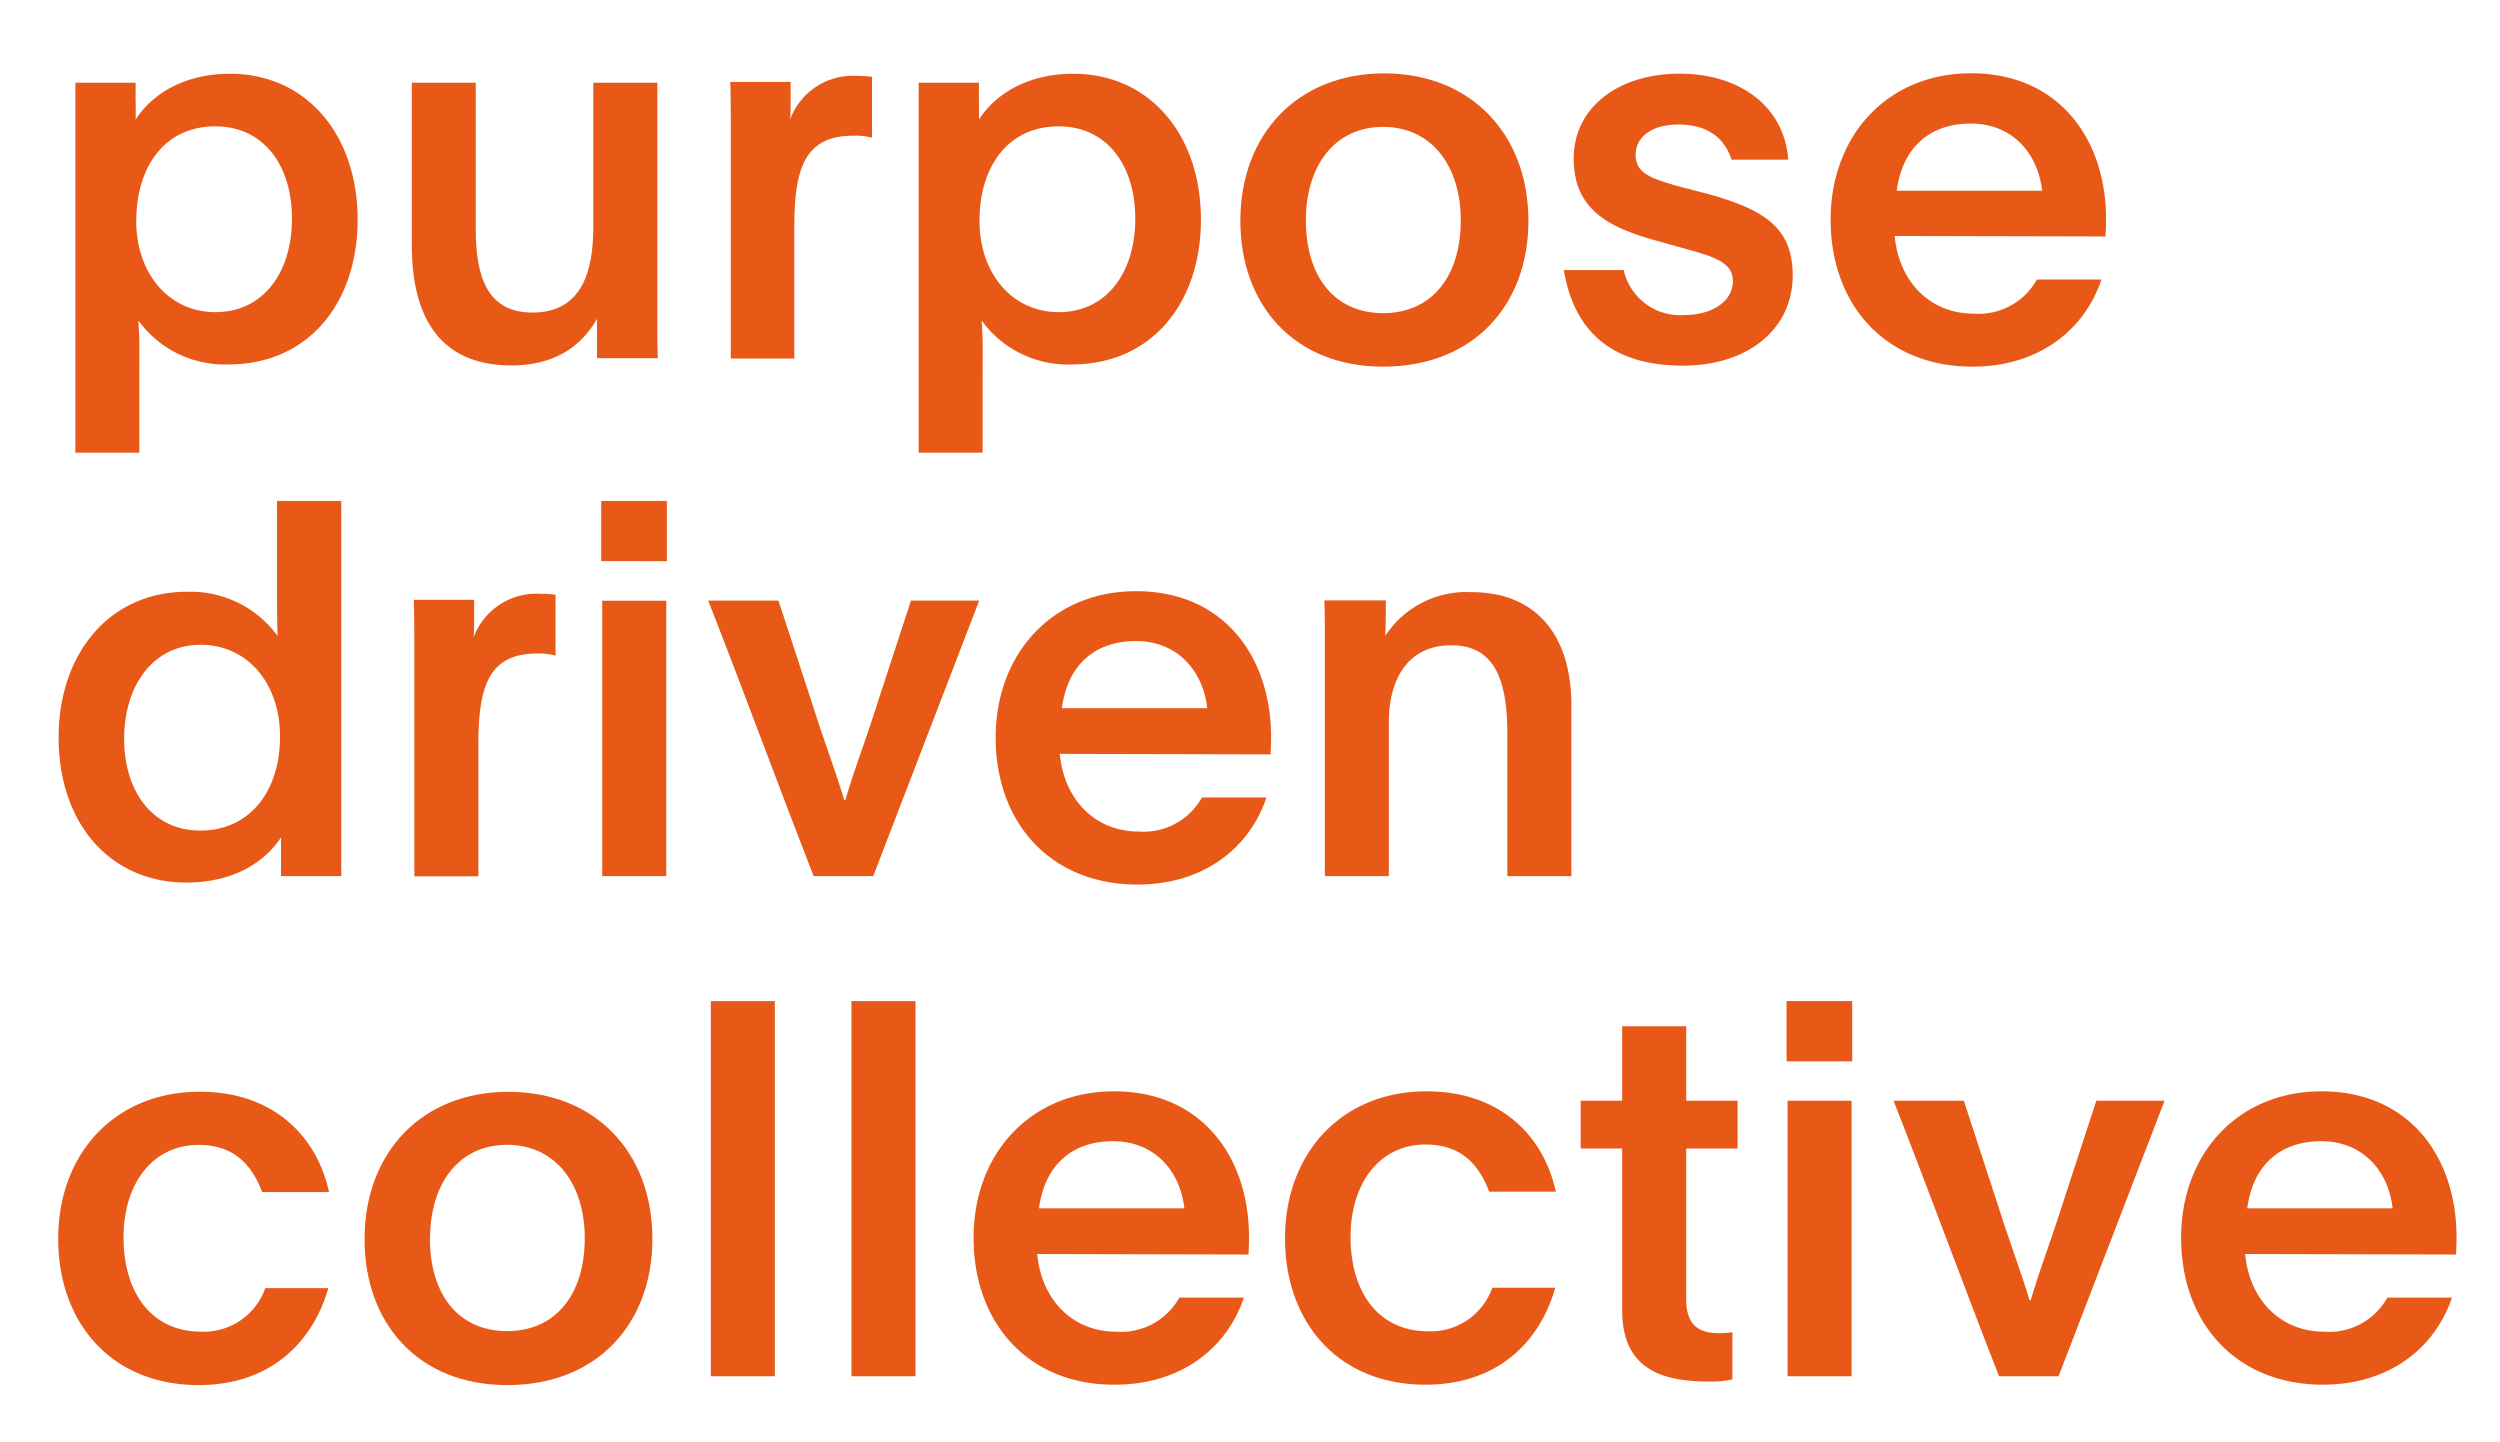
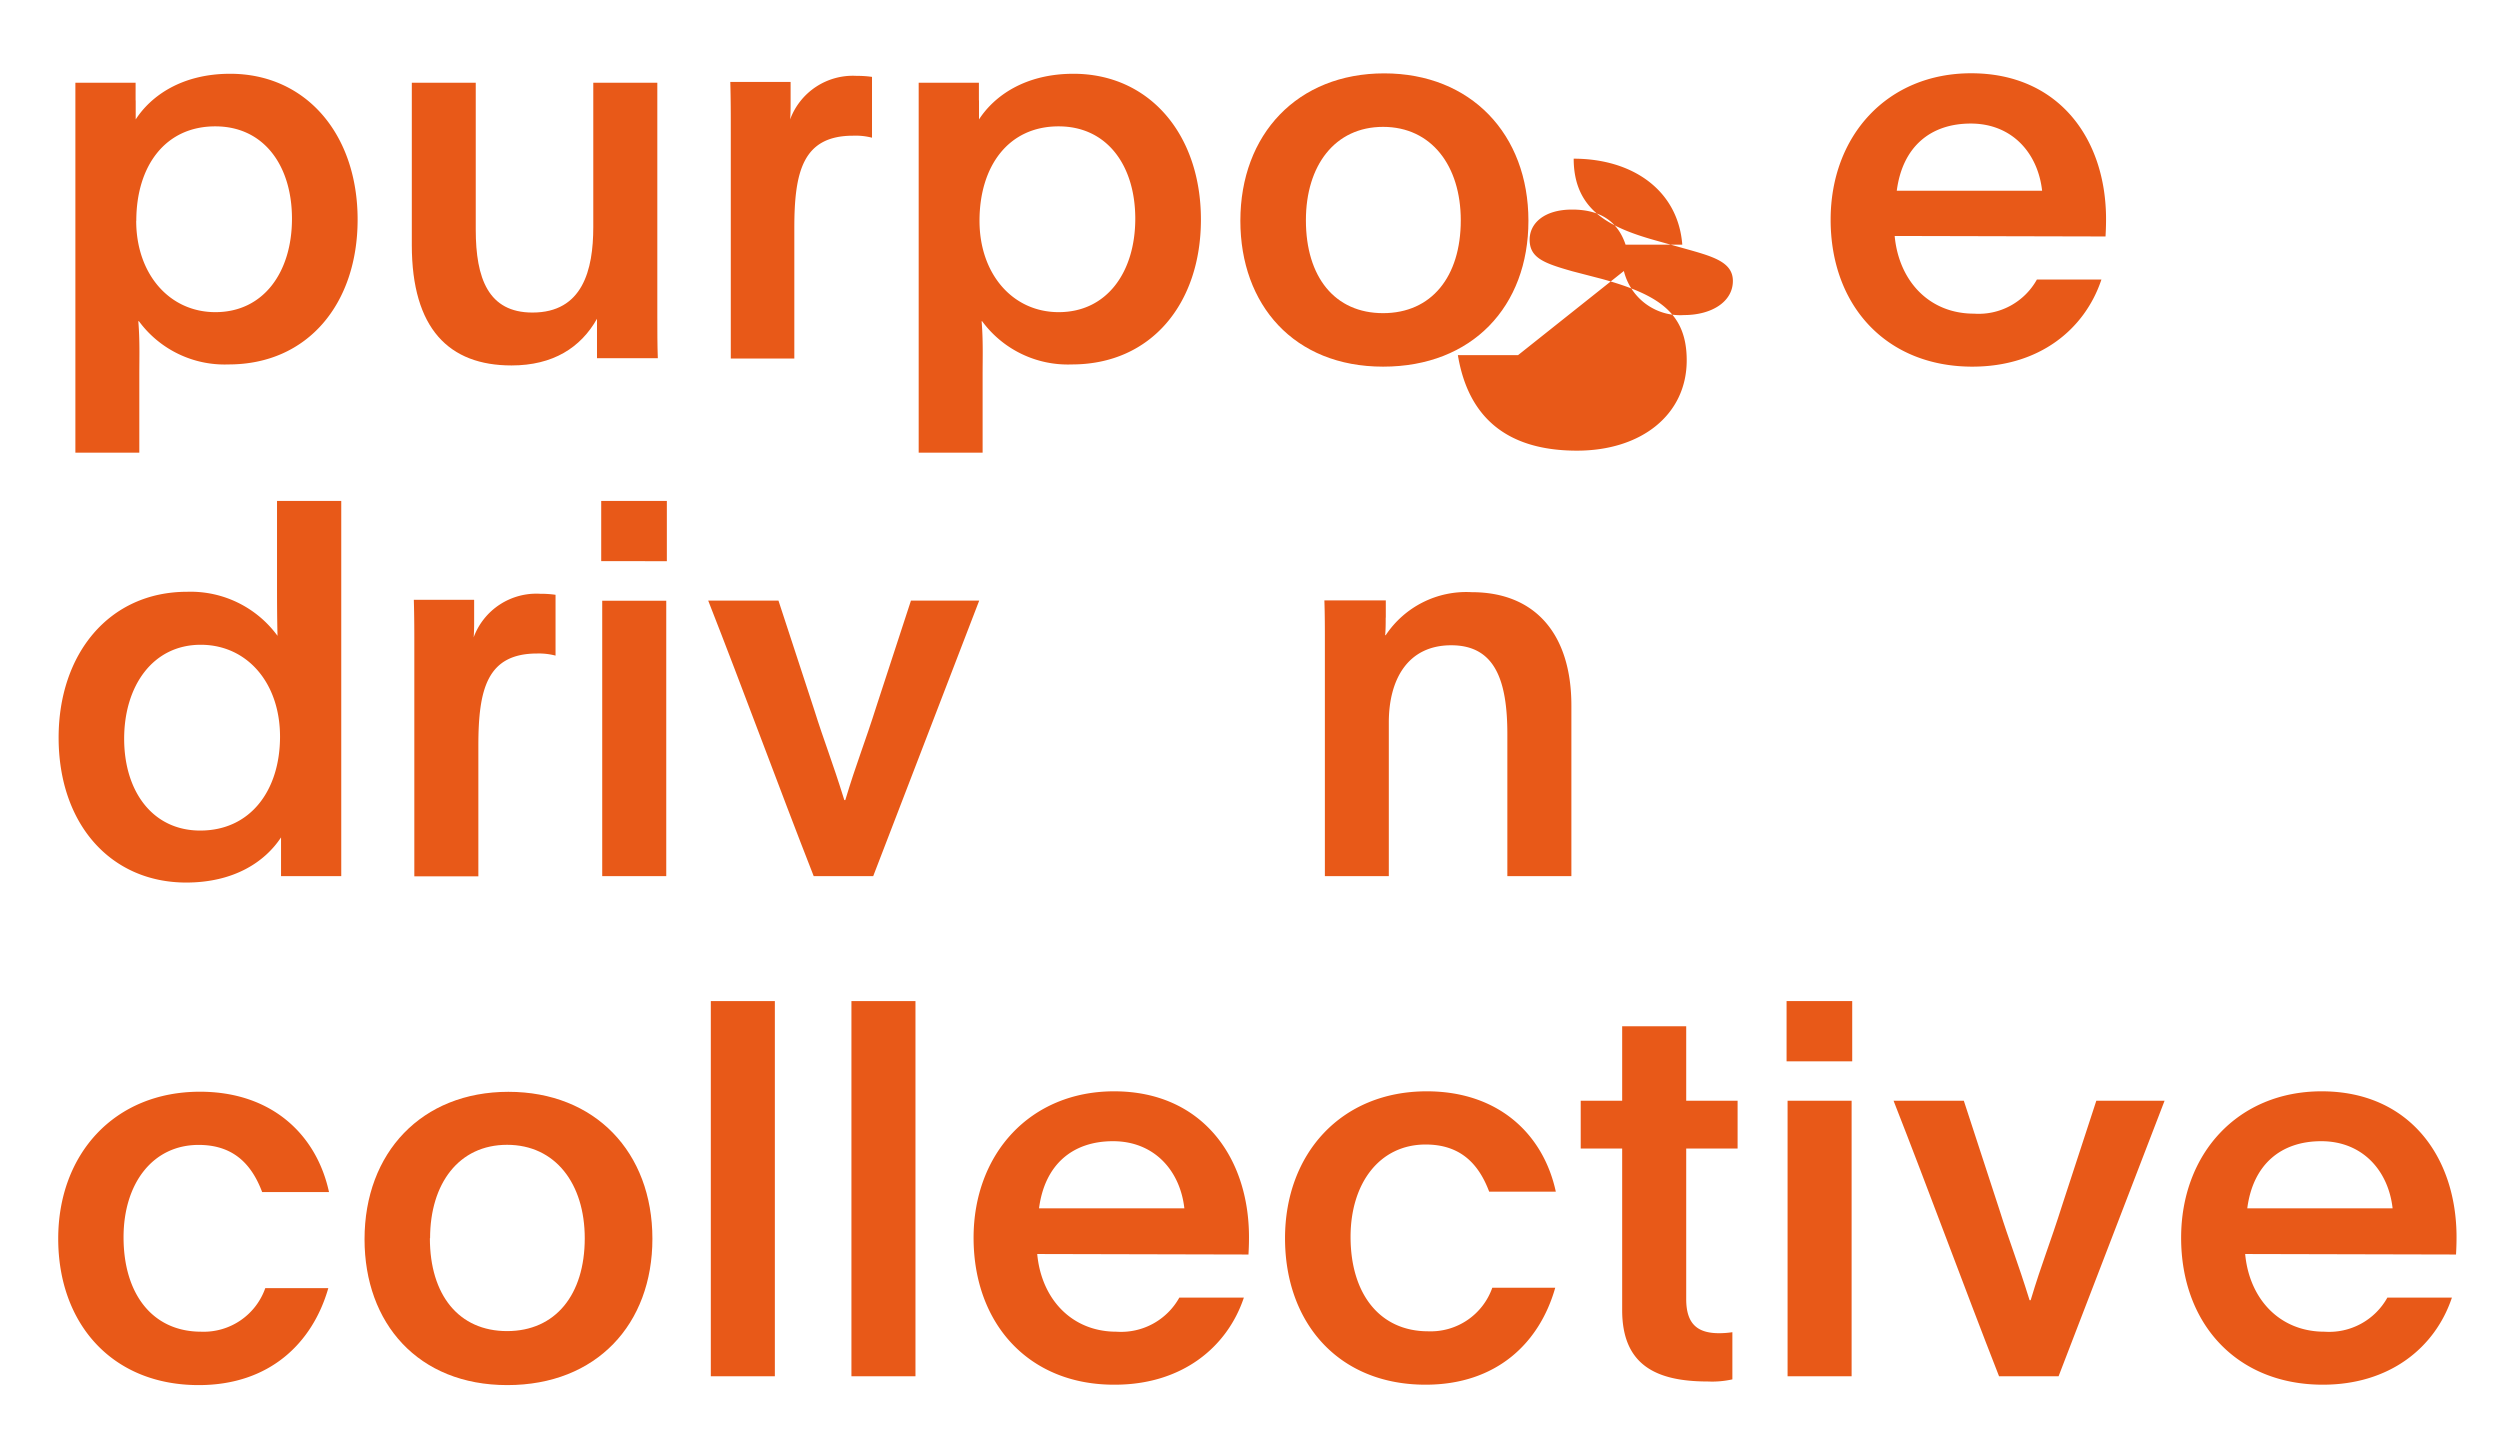
<svg xmlns="http://www.w3.org/2000/svg" id="Ebene_1" data-name="Ebene 1" viewBox="0 0 249.08 143.67">
  <defs>
    <style>.cls-1{fill:#e85918;}</style>
  </defs>
  <title>PCD_Logo</title>
  <path class="cls-1" d="M13.52,10V11.9c1.52-2.35,4.6-4.55,9.41-4.55,7.53,0,12.7,6,12.7,14.53,0,8.31-4.91,14.43-12.86,14.43A10.6,10.6,0,0,1,13.84,32H13.78c0.16,1.93.1,3.56,0.1,5.39V45.1H7.51V8.24h6V10Zm0.05,12c0,5.28,3.29,9.1,7.89,9.1,4.81,0,7.63-4,7.63-9.31s-2.82-9.2-7.63-9.2C16.45,12.58,13.58,16.56,13.58,22Z" />
  <path class="cls-1" d="M59.48,33.76v-2c-1.62,2.88-4.39,4.65-8.52,4.65-6.22,0-9.93-3.66-9.93-12V8.24H47.4V22.88c0,4.86,1.25,8.26,5.65,8.26,5,0,6.06-4.23,6.06-8.52V8.24h6.38V31.56c0,1.41,0,2.82.05,4.13H59.48V33.76Z" />
  <path class="cls-1" d="M78.77,8.19v1.88c0,0.63,0,1.26-.05,1.83a6.66,6.66,0,0,1,6.64-4.34,10.26,10.26,0,0,1,1.52.1v6.06A6.53,6.53,0,0,0,85,13.52c-5,0-5.86,3.55-5.86,9.2v13H72.81V13.16c0-1.73,0-3.29-.05-5h6Z" />
  <path class="cls-1" d="M97.54,10V11.9c1.52-2.35,4.6-4.55,9.41-4.55,7.53,0,12.7,6,12.7,14.53,0,8.31-4.91,14.43-12.86,14.43A10.6,10.6,0,0,1,97.85,32H97.8c0.16,1.93.1,3.56,0.1,5.39V45.1H91.53V8.24h6V10Zm0.05,12c0,5.28,3.29,9.1,7.89,9.1,4.81,0,7.63-4,7.63-9.31s-2.82-9.2-7.63-9.2C100.47,12.58,97.59,16.56,97.59,22Z" />
  <path class="cls-1" d="M152.28,22c0,8.52-5.59,14.53-14.48,14.53S123.58,30.36,123.58,22c0-8.63,5.7-14.69,14.33-14.69S152.28,13.37,152.28,22Zm-22.17-.05c0,5.65,2.88,9.25,7.69,9.25s7.74-3.61,7.74-9.25c0-5.44-2.93-9.31-7.74-9.31S130.11,16.5,130.11,21.94Z" />
-   <path class="cls-1" d="M161.79,27a5.77,5.77,0,0,0,6,4.39c2.72,0,4.86-1.31,4.86-3.4,0-1.93-2.09-2.46-4.86-3.24l-3-.84c-4.44-1.26-8-3-8-8.1s4.44-8.47,10.56-8.47c5.86,0,10.4,3.14,10.82,8.57h-5.65c-0.78-2.35-2.56-3.5-5.33-3.5s-4.23,1.36-4.23,3c0,1.83,1.46,2.35,4.23,3.14l3,0.78c5.65,1.57,8.42,3.4,8.42,8.1,0,5.44-4.55,9-10.93,9-6.85,0-10.82-3.19-11.87-9.52h6Z" />
+   <path class="cls-1" d="M161.79,27a5.77,5.77,0,0,0,6,4.39c2.72,0,4.86-1.31,4.86-3.4,0-1.93-2.09-2.46-4.86-3.24l-3-.84c-4.44-1.26-8-3-8-8.1c5.86,0,10.4,3.14,10.82,8.57h-5.65c-0.78-2.35-2.56-3.5-5.33-3.5s-4.23,1.36-4.23,3c0,1.83,1.46,2.35,4.23,3.14l3,0.78c5.65,1.57,8.42,3.4,8.42,8.1,0,5.44-4.55,9-10.93,9-6.85,0-10.82-3.19-11.87-9.52h6Z" />
  <path class="cls-1" d="M188.77,23.51c0.42,4.5,3.45,7.74,7.9,7.74a6.64,6.64,0,0,0,6.27-3.4h6.43c-1.67,5-6.22,8.68-12.86,8.68-8.57,0-14.12-6.07-14.12-14.64,0-8.37,5.65-14.59,14-14.59,8.73,0,13.44,6.54,13.44,14.53,0,1-.05,1.57-0.05,1.73ZM203.46,19c-0.42-3.76-3-6.69-7.11-6.69-4,0-6.8,2.3-7.37,6.69h14.48Z" />
  <path class="cls-1" d="M28,87.29V83.43c-1.62,2.46-4.71,4.5-9.46,4.5C11,87.92,5.84,82.07,5.84,73.49c0-8.31,5-14.53,12.81-14.53a10.73,10.73,0,0,1,9,4.39c-0.05-1.93-.05-3.56-0.05-5.44v-8H34V87.29H28ZM12.37,73.6c0,5.23,2.82,9.15,7.58,9.15,5,0,7.95-4,7.95-9.36S24.61,64.24,20,64.24C15.2,64.24,12.37,68.37,12.37,73.6Z" />
  <path class="cls-1" d="M47.24,59.79v1.88c0,0.63,0,1.26-.05,1.83a6.66,6.66,0,0,1,6.64-4.34,10.26,10.26,0,0,1,1.52.1v6.06a6.53,6.53,0,0,0-1.83-.21c-5,0-5.86,3.55-5.86,9.2v13H41.28V64.76c0-1.73,0-3.29-.05-5h6Z" />
  <path class="cls-1" d="M59.9,49.91h6.54v6H59.9v-6Zm6.48,9.93V87.29H60V59.85h6.38Z" />
  <path class="cls-1" d="M81.07,87.29c-3.5-8.94-7-18.51-10.51-27.45h7l3.56,10.87c1,3.19,1.78,5.07,3,9h0.1c1.15-3.82,1.83-5.33,3.19-9.62l3.35-10.25h6.8L87,87.29h-6Z" />
-   <path class="cls-1" d="M105.59,75.11c0.42,4.5,3.45,7.74,7.89,7.74a6.64,6.64,0,0,0,6.27-3.4h6.43c-1.67,5-6.22,8.68-12.86,8.68-8.57,0-14.12-6.07-14.12-14.64,0-8.37,5.65-14.59,14-14.59,8.73,0,13.44,6.54,13.44,14.53,0,1-.05,1.57-0.05,1.73Zm14.69-4.55c-0.42-3.76-3-6.69-7.11-6.69-4,0-6.8,2.3-7.37,6.69h14.48Z" />
  <path class="cls-1" d="M138.06,61.52c0,0.57,0,1.15-.05,1.72,0,0.05,0,.05.05,0.05A9.64,9.64,0,0,1,146.63,59c6.33,0,9.93,4.18,9.93,11.29v17h-6.38V73.13c0-5.39-1.26-8.84-5.59-8.84s-6.22,3.4-6.22,7.69V87.29H132V64c0-1.41,0-2.77-.05-4.18h6.12v1.73Z" />
  <path class="cls-1" d="M32.71,128.34C31.14,133.82,26.85,138,19.8,138c-8.68,0-14-6.17-14-14.59s5.59-14.64,14.12-14.64c7.11,0,11.61,4.23,12.86,10H26.12c-1.1-2.93-3-4.7-6.33-4.7-4.6,0-7.48,3.87-7.48,9.2,0,5.65,2.88,9.41,7.74,9.41a6.5,6.5,0,0,0,6.38-4.34h6.27Z" />
  <path class="cls-1" d="M65,123.42C65,131.94,59.43,138,50.54,138s-14.22-6.17-14.22-14.53c0-8.63,5.7-14.69,14.33-14.69S65,114.79,65,123.42Zm-22.17-.05c0,5.65,2.88,9.25,7.69,9.25s7.74-3.61,7.74-9.25c0-5.44-2.93-9.31-7.74-9.31S42.85,117.93,42.85,123.37Z" />
  <path class="cls-1" d="M70.82,99.74H77.2v37.38H70.82V99.74Z" />
  <path class="cls-1" d="M84.83,99.74h6.38v37.38H84.83V99.74Z" />
  <path class="cls-1" d="M103.34,124.94c0.42,4.5,3.45,7.74,7.89,7.74a6.64,6.64,0,0,0,6.27-3.4h6.43c-1.67,5-6.22,8.68-12.86,8.68C102.51,138,97,131.89,97,123.32c0-8.37,5.65-14.59,14-14.59,8.73,0,13.44,6.54,13.44,14.53,0,1-.05,1.57-0.05,1.73ZM118,120.39c-0.42-3.76-3-6.69-7.11-6.69-4,0-6.8,2.3-7.37,6.69H118Z" />
  <path class="cls-1" d="M154.94,128.34c-1.57,5.49-5.86,9.62-12.91,9.62-8.68,0-14-6.17-14-14.59s5.59-14.64,14.12-14.64c7.11,0,11.61,4.23,12.86,10h-6.64c-1.1-2.93-3-4.7-6.33-4.7-4.6,0-7.48,3.87-7.48,9.2,0,5.65,2.88,9.41,7.74,9.41a6.5,6.5,0,0,0,6.38-4.34h6.27Z" />
  <path class="cls-1" d="M168,109.67h5.12v4.76H168v15c0,2.56,1.2,3.4,3.29,3.4a8.87,8.87,0,0,0,1.31-.1v4.7a9.34,9.34,0,0,1-2.46.21c-5.18,0-8.52-1.67-8.52-7.11v-16.1h-4.13v-4.76h4.13v-7.42H168v7.42Z" />
  <path class="cls-1" d="M178,99.74h6.54v6H178v-6Zm6.48,9.93v27.45H178.1V109.67h6.38Z" />
  <path class="cls-1" d="M199.17,137.12c-3.5-8.94-7-18.51-10.51-27.45h7l3.55,10.87c1,3.19,1.78,5.07,3,9h0.11c1.15-3.82,1.83-5.33,3.19-9.62l3.35-10.25h6.8l-10.56,27.45h-6Z" />
  <path class="cls-1" d="M223.69,124.94c0.42,4.5,3.45,7.74,7.9,7.74a6.64,6.64,0,0,0,6.27-3.4h6.43c-1.67,5-6.22,8.68-12.86,8.68-8.57,0-14.12-6.07-14.12-14.64,0-8.37,5.65-14.59,14-14.59,8.73,0,13.44,6.54,13.44,14.53,0,1-.05,1.57-0.05,1.73Zm14.69-4.55c-0.42-3.76-3-6.69-7.11-6.69-4,0-6.8,2.3-7.37,6.69h14.48Z" />
</svg>